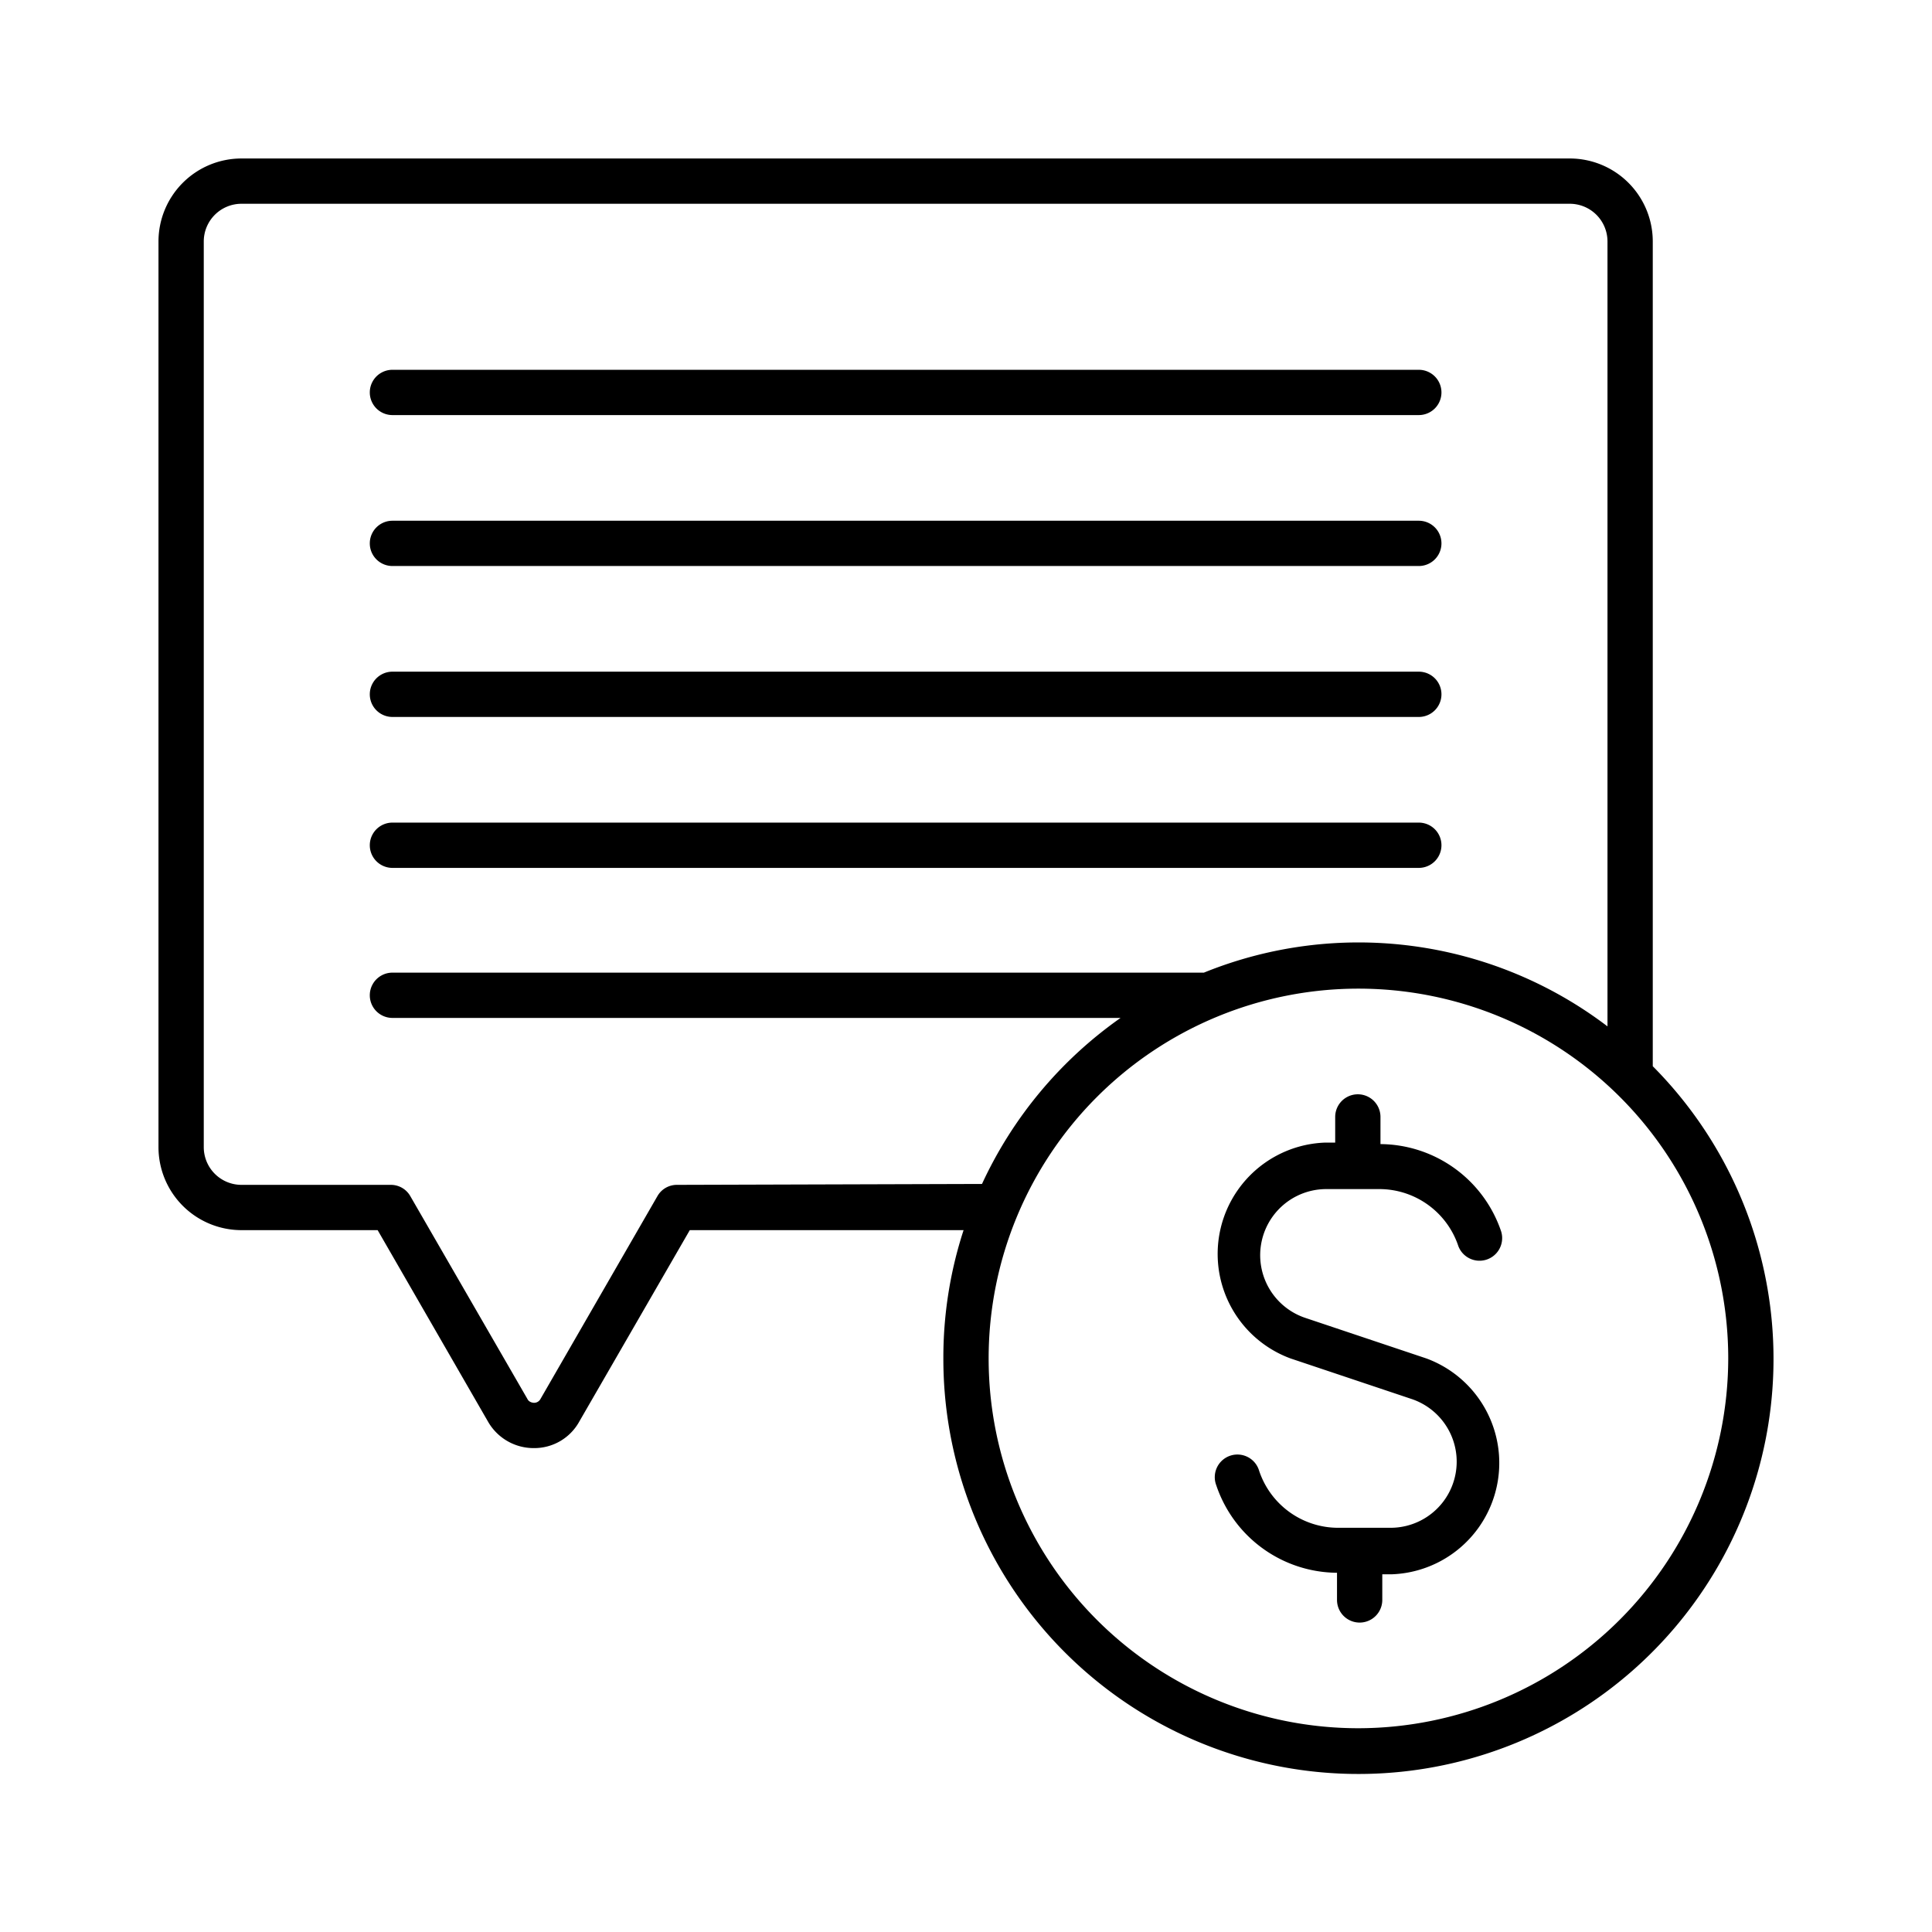
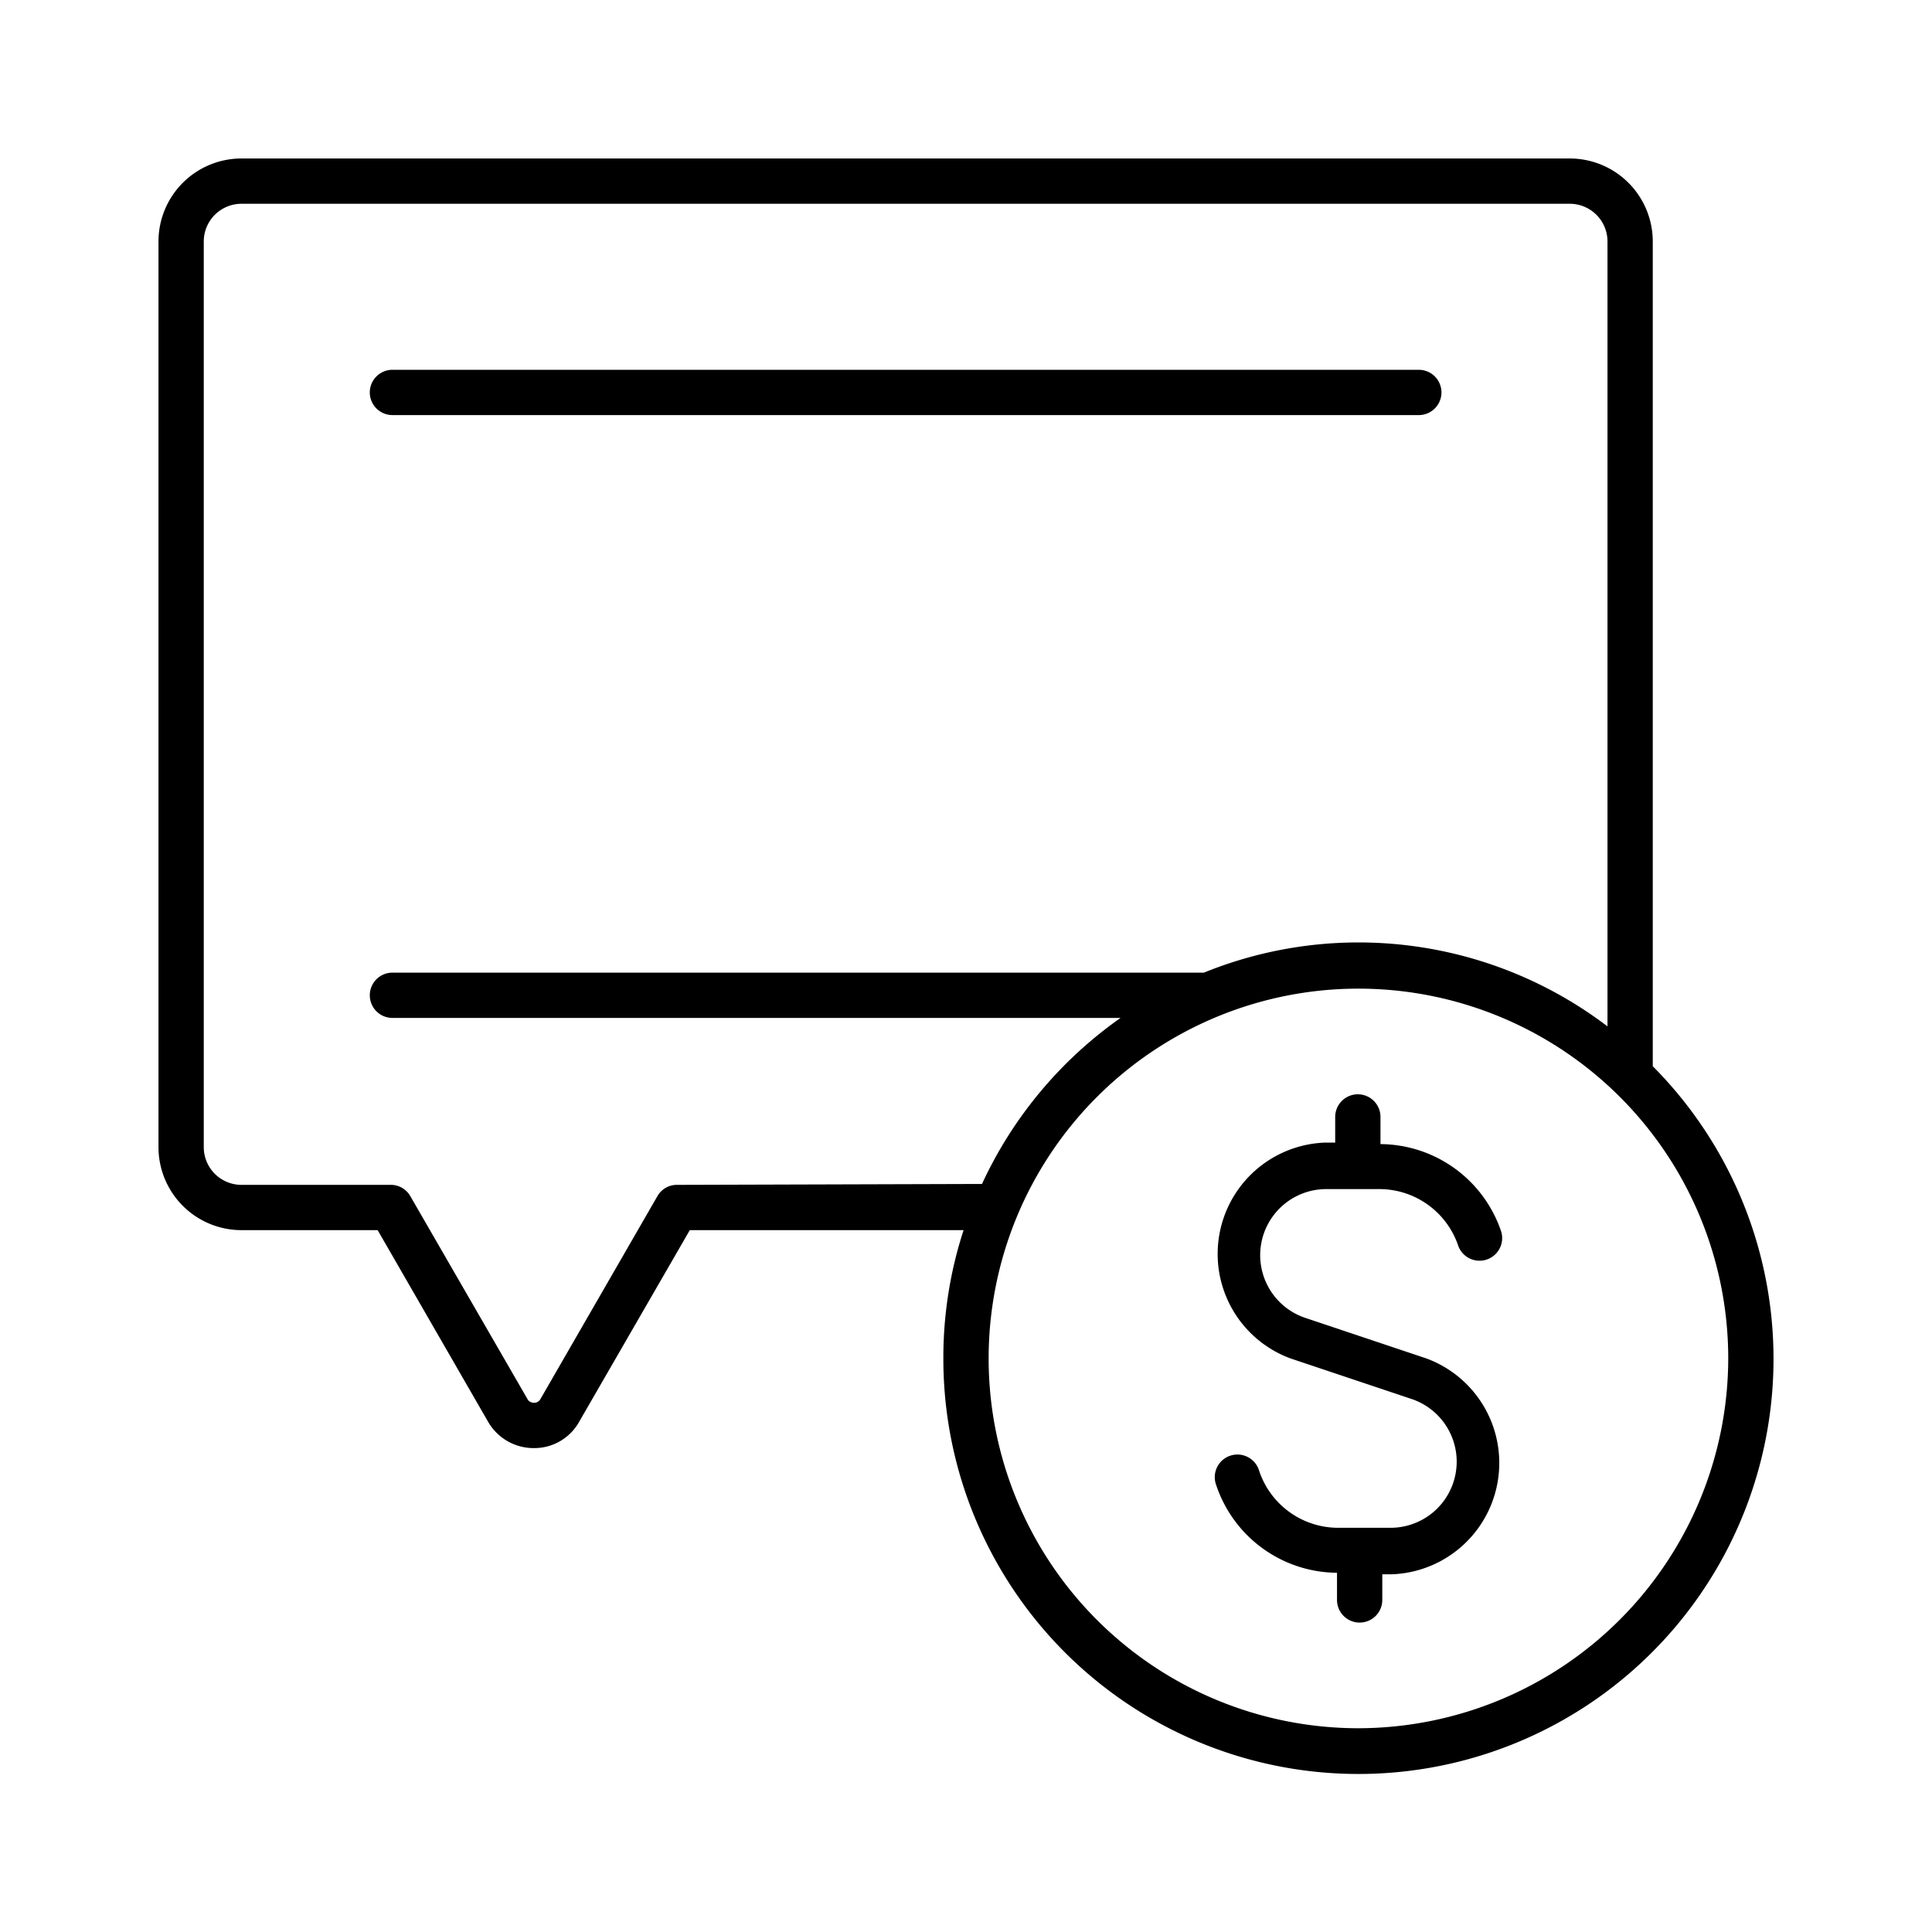
<svg xmlns="http://www.w3.org/2000/svg" id="line" viewBox="0 0 64 64" width="512" height="512">
-   <path d="M13,28.75H47a.75.75,0,0,0,0-1.5H13a.75.75,0,0,0,0,1.5Z" />
-   <path d="M13,23.75H47a.75.75,0,0,0,0-1.5H13a.75.75,0,0,0,0,1.5Z" />
-   <path d="M13,18.75H47a.75.75,0,0,0,0-1.5H13a.75.75,0,0,0,0,1.5Z" />
  <path d="M13,13.75H47a.75.75,0,0,0,0-1.5H13a.75.75,0,0,0,0,1.5Z" />
  <path d="M54.75,35.32V8A2.75,2.75,0,0,0,52,5.25H8A2.75,2.75,0,0,0,5.25,8V38A2.75,2.75,0,0,0,8,40.75h4.51l3.66,6.35a1.74,1.74,0,0,0,1.52.87h0a1.7,1.7,0,0,0,1.5-.88l3.66-6.34h9.07A13.61,13.61,0,0,0,31.25,45a13.75,13.75,0,1,0,23.5-9.68ZM22.43,39.25a.74.74,0,0,0-.65.37L17.9,46.35a.24.24,0,0,1-.21.12s-.16,0-.22-.13l-3.88-6.72a.74.74,0,0,0-.65-.37H8A1.25,1.25,0,0,1,6.75,38V8A1.25,1.25,0,0,1,8,6.75H52A1.25,1.25,0,0,1,53.25,8V34a13.62,13.62,0,0,0-13.37-1.78H13a.75.75,0,0,0,0,1.5H37.12a13.79,13.79,0,0,0-4.59,5.5ZM45,57.25A12.25,12.25,0,1,1,57.25,45,12.27,12.27,0,0,1,45,57.25Z" />
-   <path d="M47.25,45l-4-1.34a2.19,2.19,0,0,1,.69-4.27h1.75a2.76,2.76,0,0,1,2.62,1.89.75.75,0,0,0,1.42-.48,4.25,4.25,0,0,0-4-2.9V37a.75.75,0,0,0-1.5,0v.85h-.33A3.69,3.69,0,0,0,42.75,45l4,1.34a2.19,2.19,0,0,1-.69,4.27H44.33a2.76,2.76,0,0,1-2.62-1.89.75.75,0,1,0-1.42.48,4.25,4.25,0,0,0,4,2.9V53a.75.75,0,0,0,1.5,0v-.85h.33A3.69,3.69,0,0,0,47.25,45Z" />
+   <path d="M47.25,45l-4-1.34a2.19,2.19,0,0,1,.69-4.27h1.75a2.76,2.76,0,0,1,2.62,1.89.75.75,0,0,0,1.42-.48,4.25,4.25,0,0,0-4-2.9V37a.75.75,0,0,0-1.5,0v.85h-.33A3.69,3.69,0,0,0,42.75,45l4,1.34a2.19,2.19,0,0,1-.69,4.27H44.33a2.76,2.76,0,0,1-2.62-1.89.75.75,0,1,0-1.42.48,4.25,4.25,0,0,0,4,2.9V53a.75.75,0,0,0,1.5,0v-.85h.33A3.69,3.69,0,0,0,47.25,45" />
</svg>